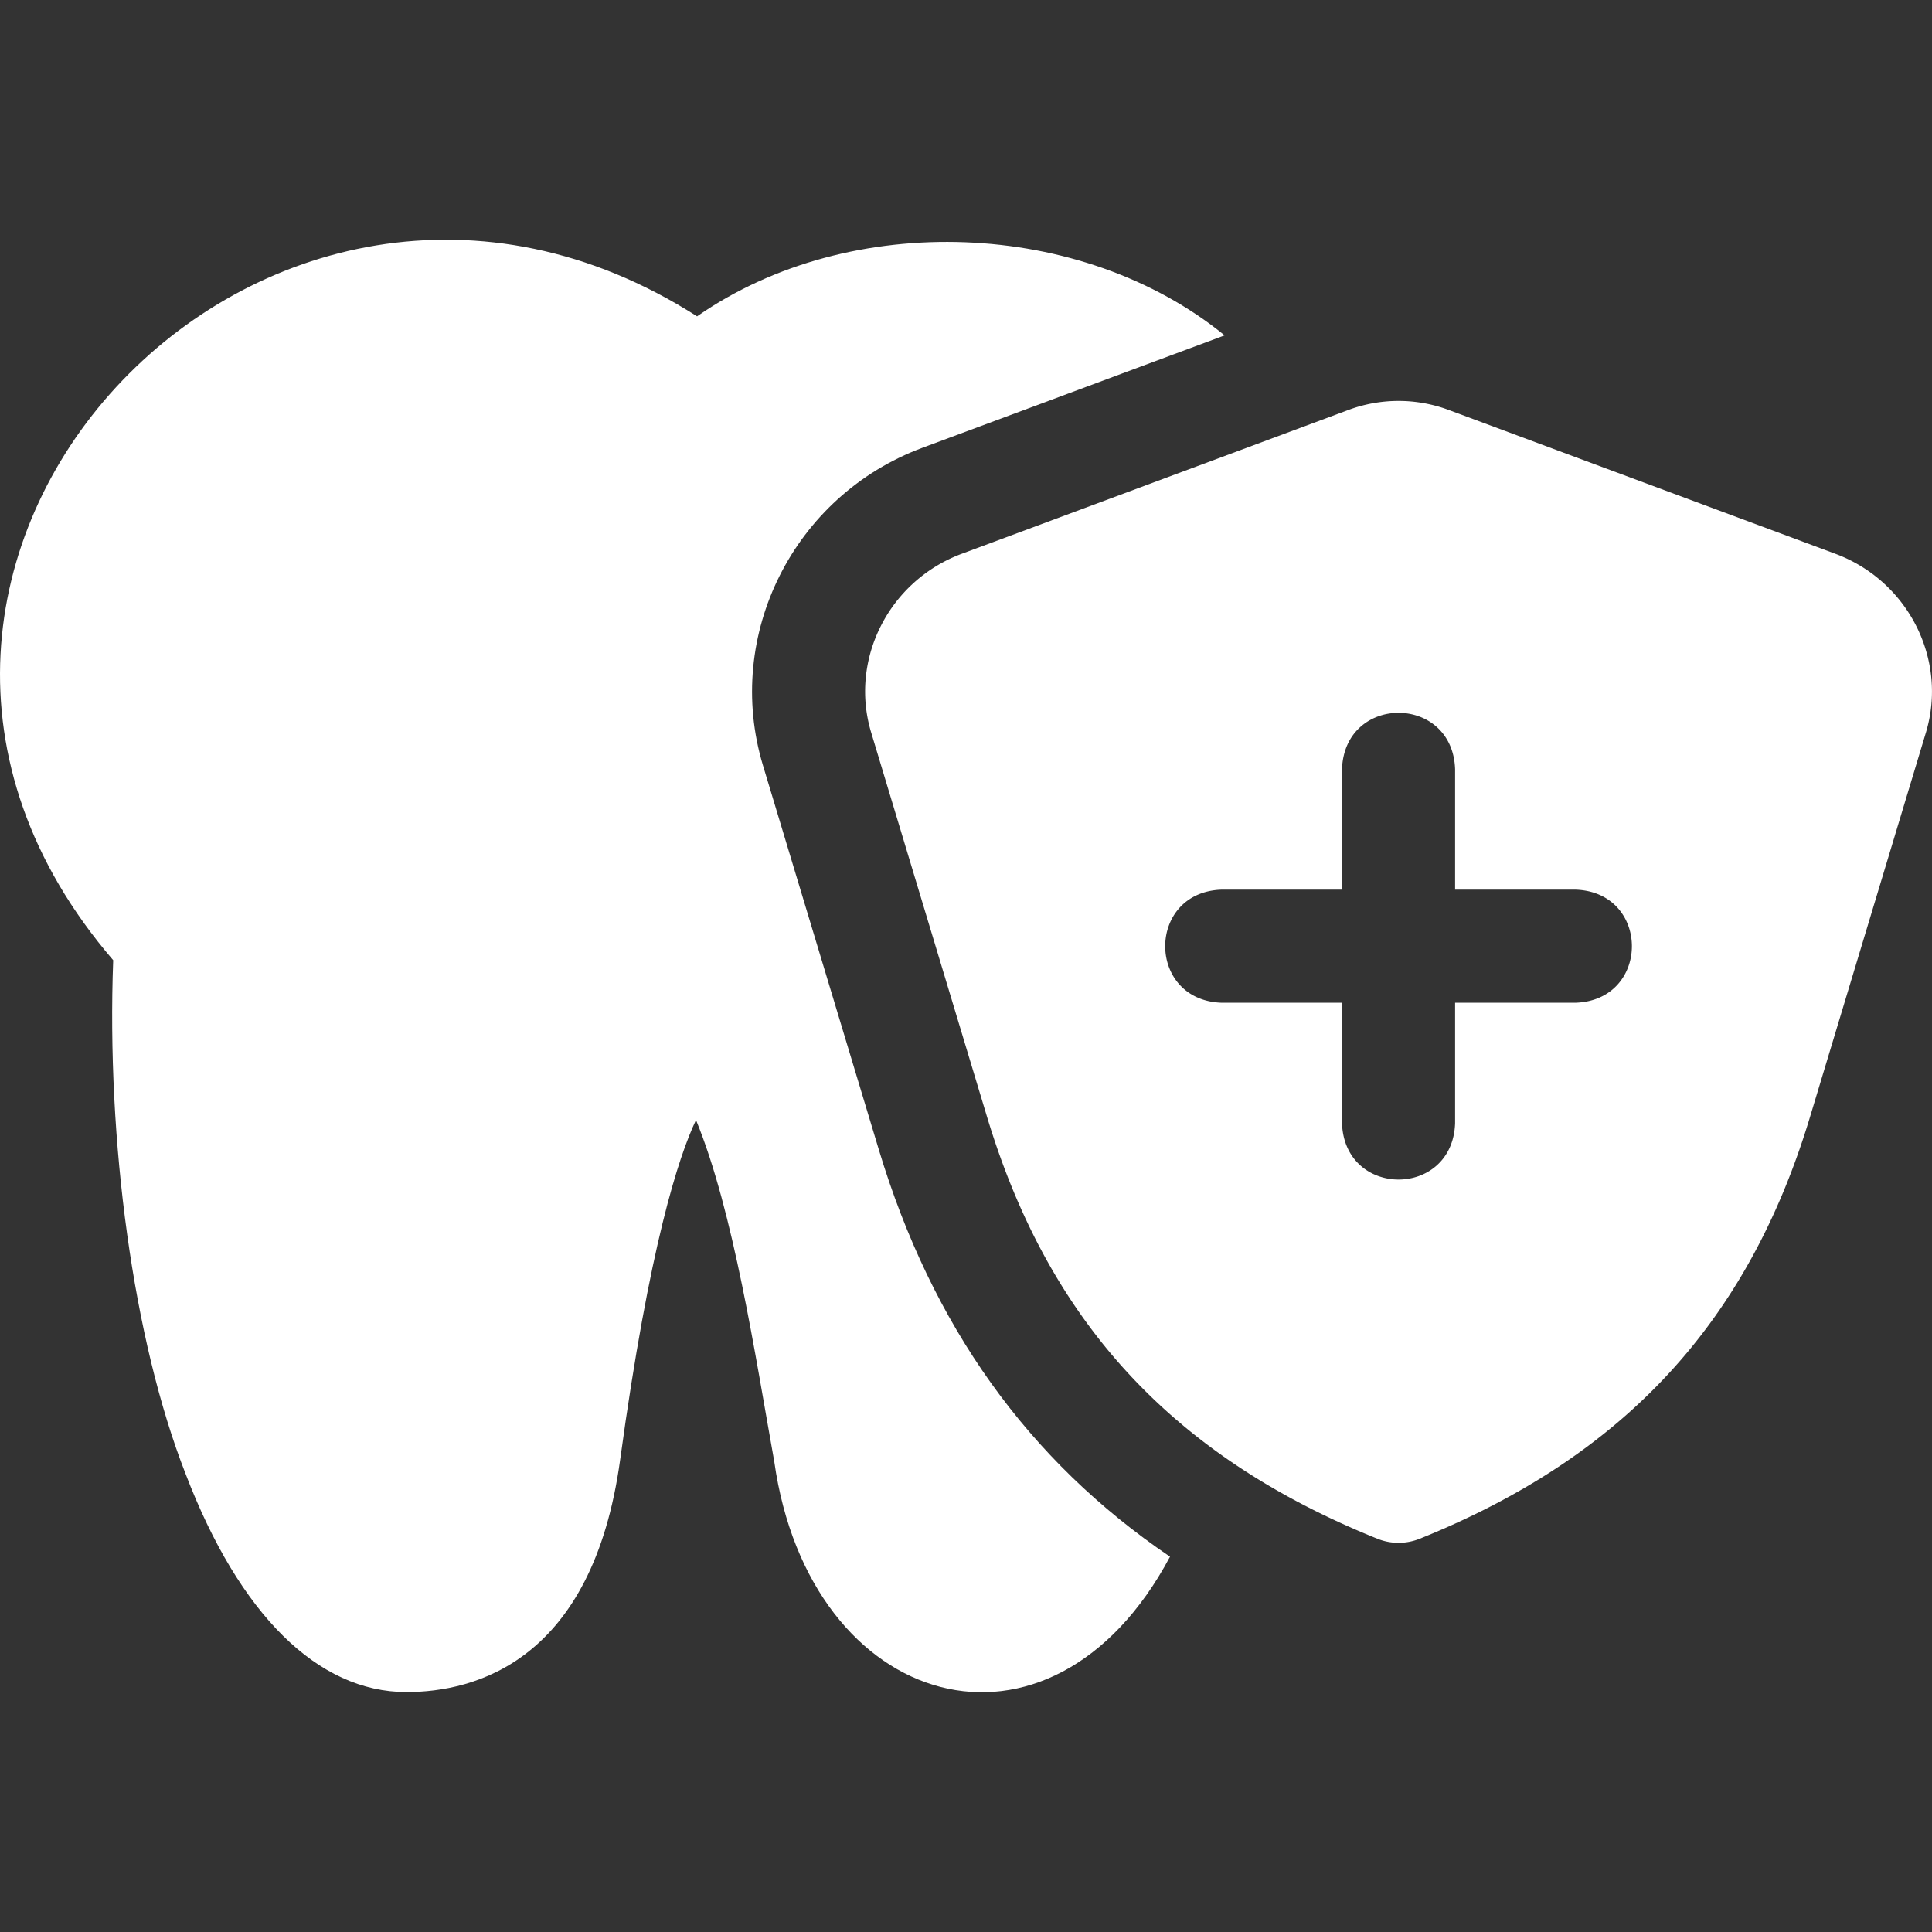
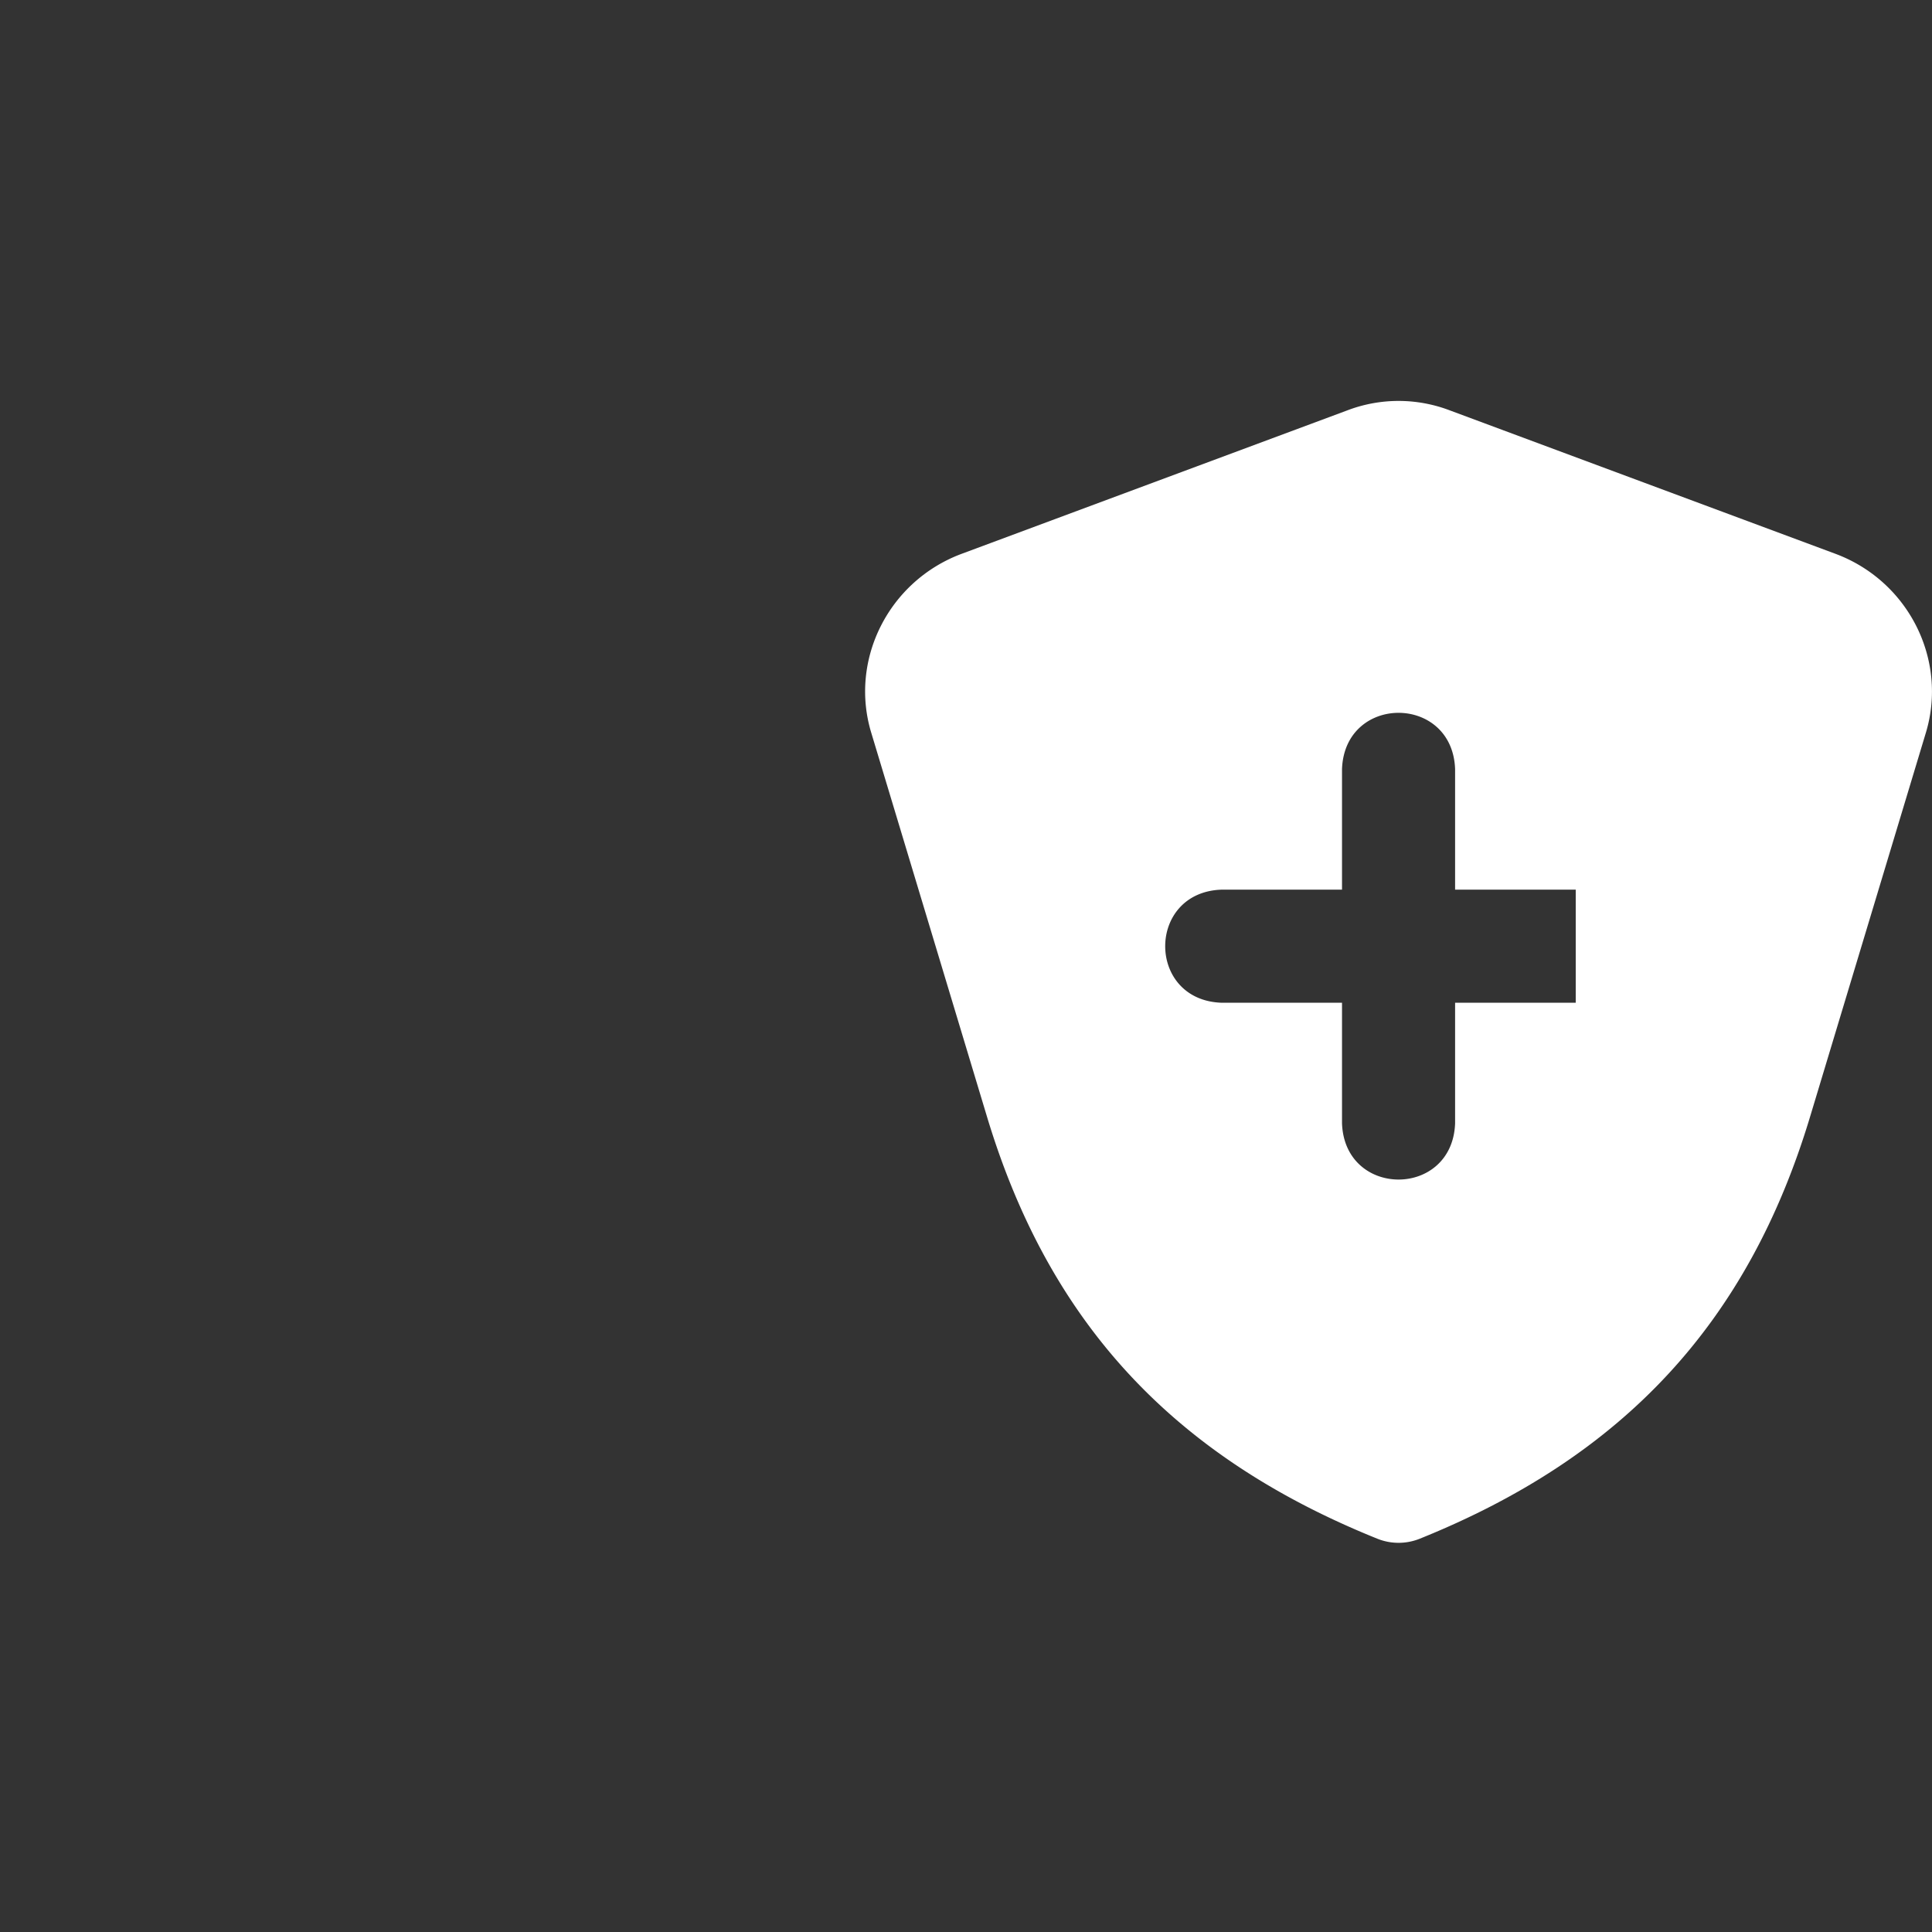
<svg xmlns="http://www.w3.org/2000/svg" width="64" height="64" fill="none">
  <rect width="100%" height="100%" fill="#333333" stroke="none" />
-   <path d="M29.11 38.076l-3.837-12.725c-1.3-4.313 1.02-8.932 5.28-10.516l10.014-3.725c-4.71-3.842-12.38-4.174-17.476-.631C8.824 1.37-7.505 18.723 3.75 31.808c-.224 5.963.656 12.574 2.4 17.02 1.783 4.659 4.38 7.224 7.314 7.224 2.25 0 6.163-1 7.08-7.7.971-7.106 1.942-10.052 2.512-11.25 1.243 3.02 1.96 7.79 2.592 11.31 1.169 8.281 9.148 10.587 13.11 3.155-4.708-3.193-7.886-7.648-9.648-13.49z" fill="#fff" />
-   <path d="M60.8 18.345l-12.766-4.748a4.764 4.764 0 0 0-3.41 0l-12.766 4.748c-2.412.898-3.73 3.5-2.998 5.924l3.836 12.725c2.053 6.81 6.163 11.252 12.933 13.979.449.18.95.18 1.4 0 6.77-2.727 10.88-7.169 12.932-13.979l3.837-12.725c.73-2.425-.586-5.026-2.998-5.924zm-8.602 14.872h-3.996v3.996c-.092 2.483-3.655 2.48-3.746 0v-3.996H40.46c-2.483-.092-2.48-3.655 0-3.746h3.996v-3.996c.092-2.483 3.655-2.481 3.746 0v3.996h3.996c2.482.092 2.48 3.655 0 3.746z" fill="#fff" />
+   <path d="M60.8 18.345l-12.766-4.748a4.764 4.764 0 0 0-3.41 0l-12.766 4.748c-2.412.898-3.73 3.5-2.998 5.924l3.836 12.725c2.053 6.81 6.163 11.252 12.933 13.979.449.18.95.18 1.4 0 6.77-2.727 10.88-7.169 12.932-13.979l3.837-12.725c.73-2.425-.586-5.026-2.998-5.924zm-8.602 14.872h-3.996v3.996c-.092 2.483-3.655 2.48-3.746 0v-3.996H40.46c-2.483-.092-2.48-3.655 0-3.746h3.996v-3.996c.092-2.483 3.655-2.481 3.746 0v3.996h3.996z" fill="#fff" />
</svg>